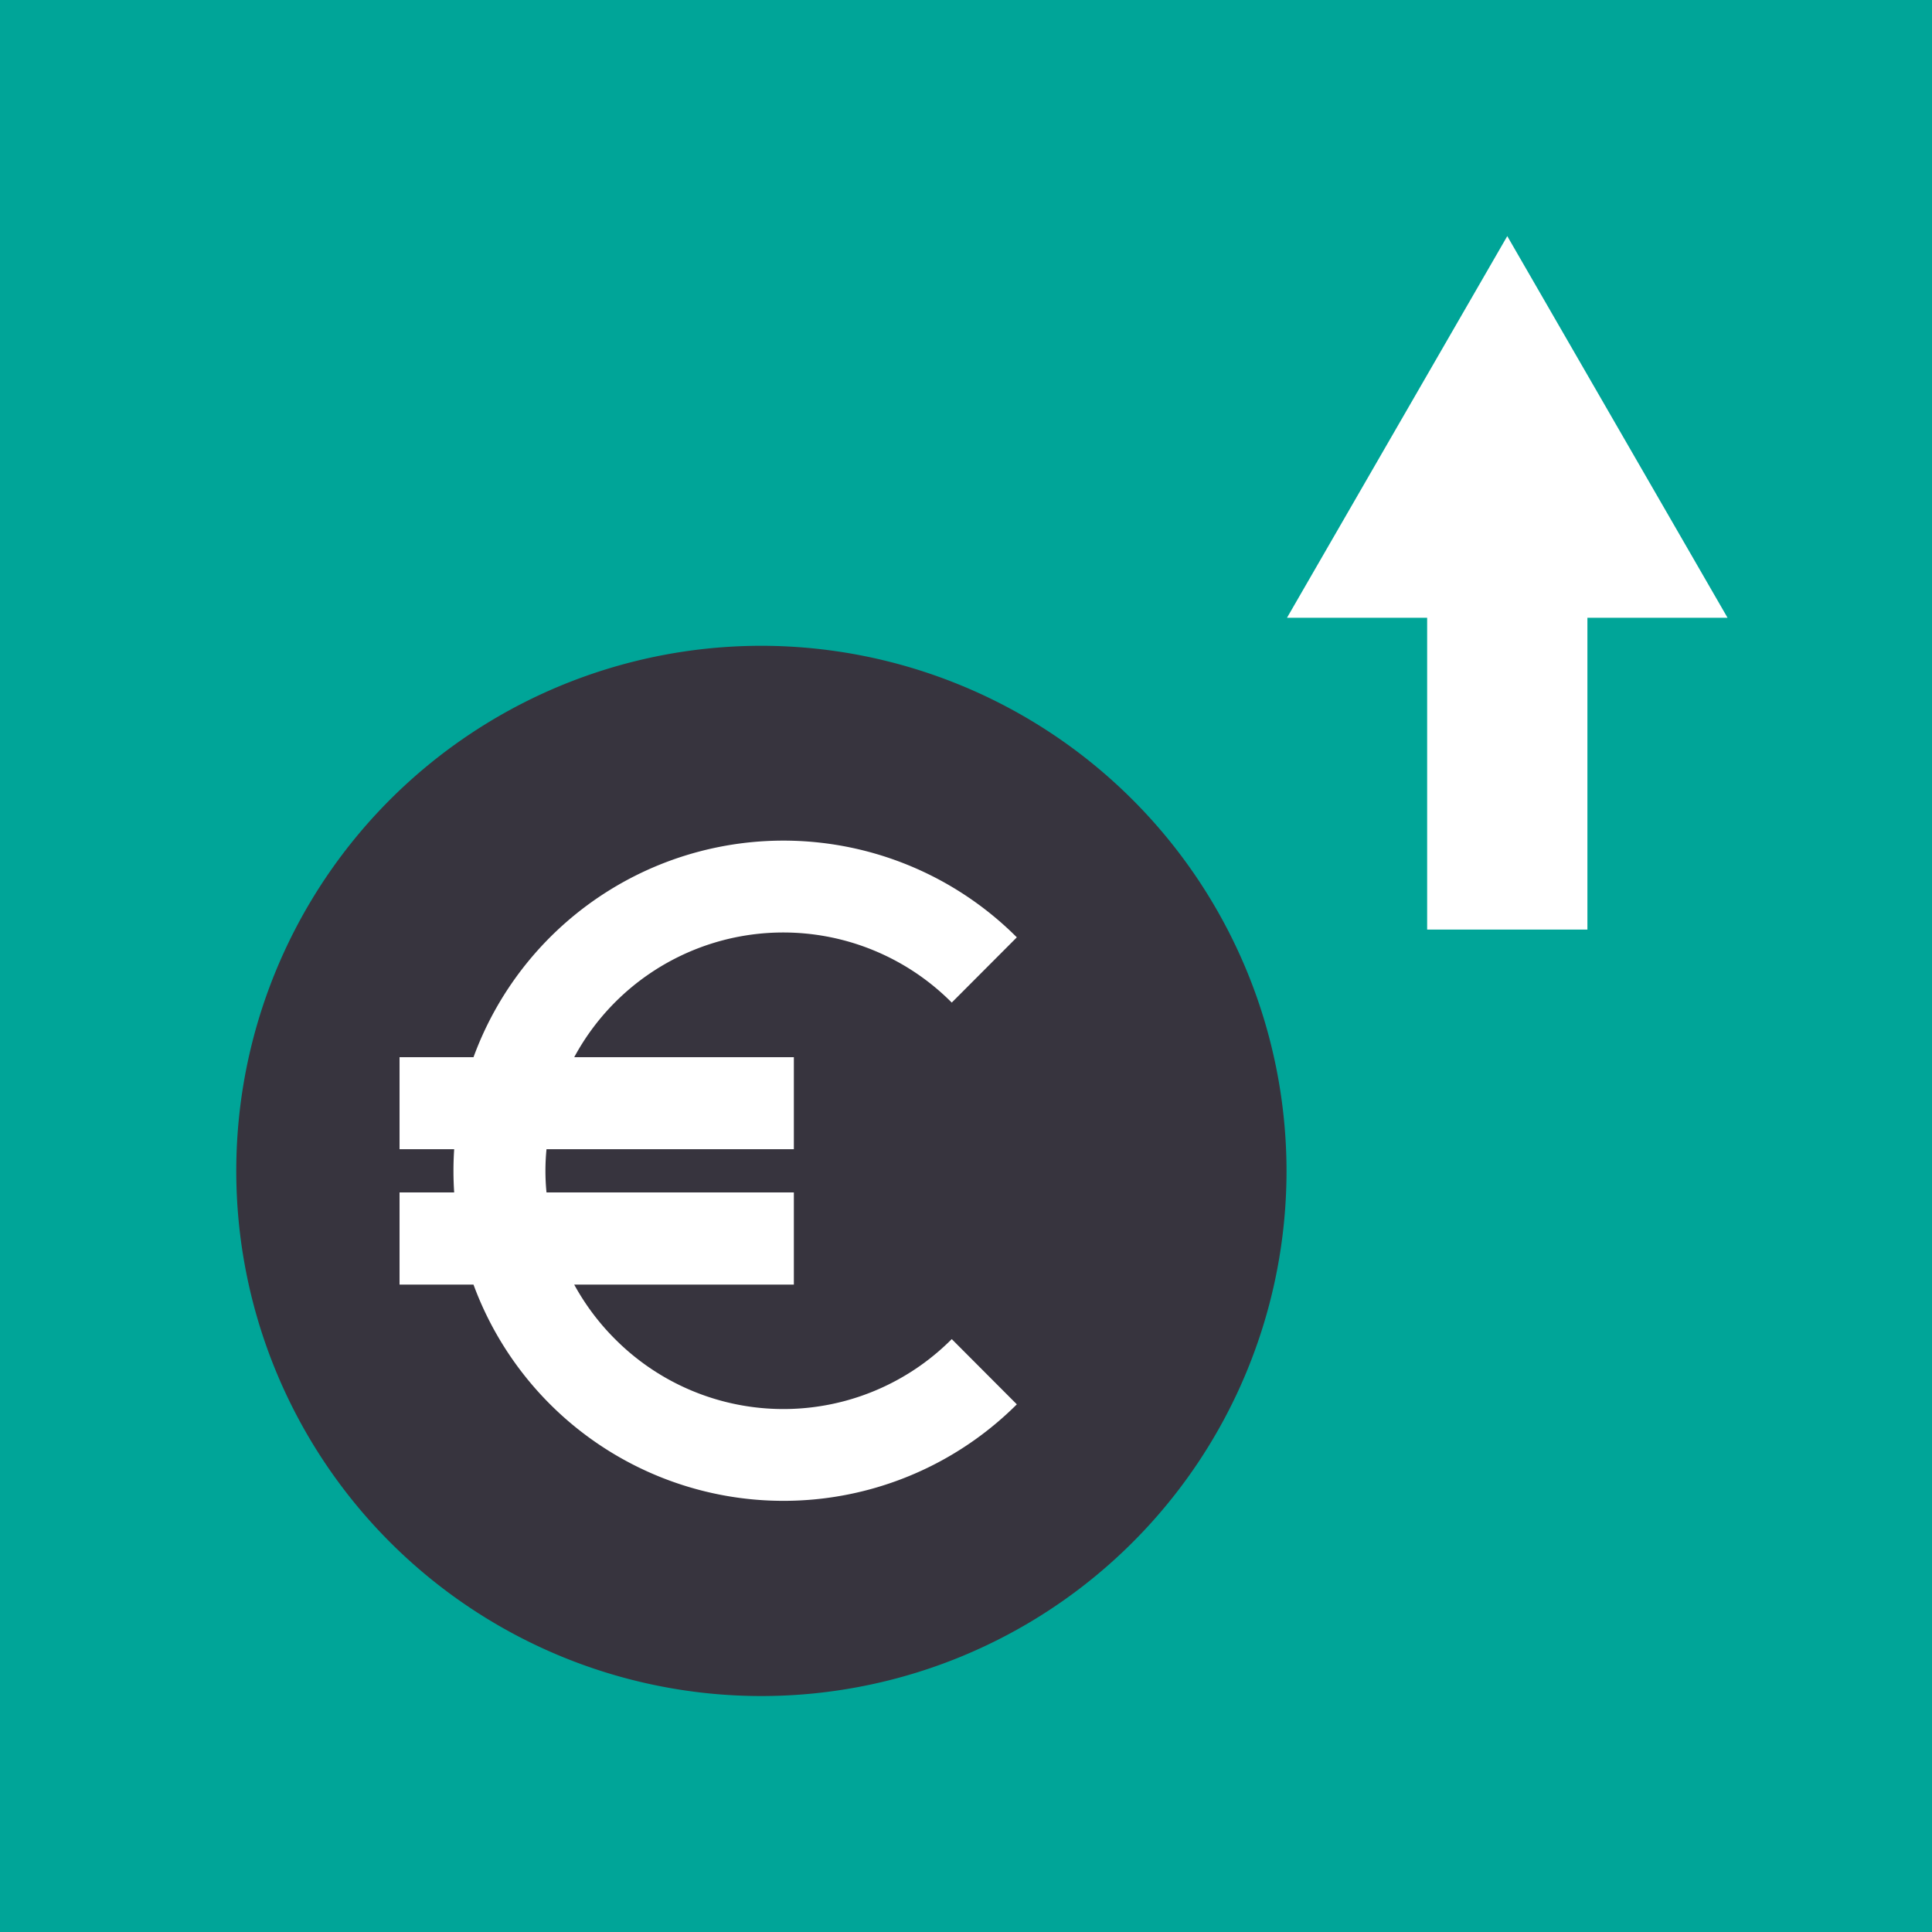
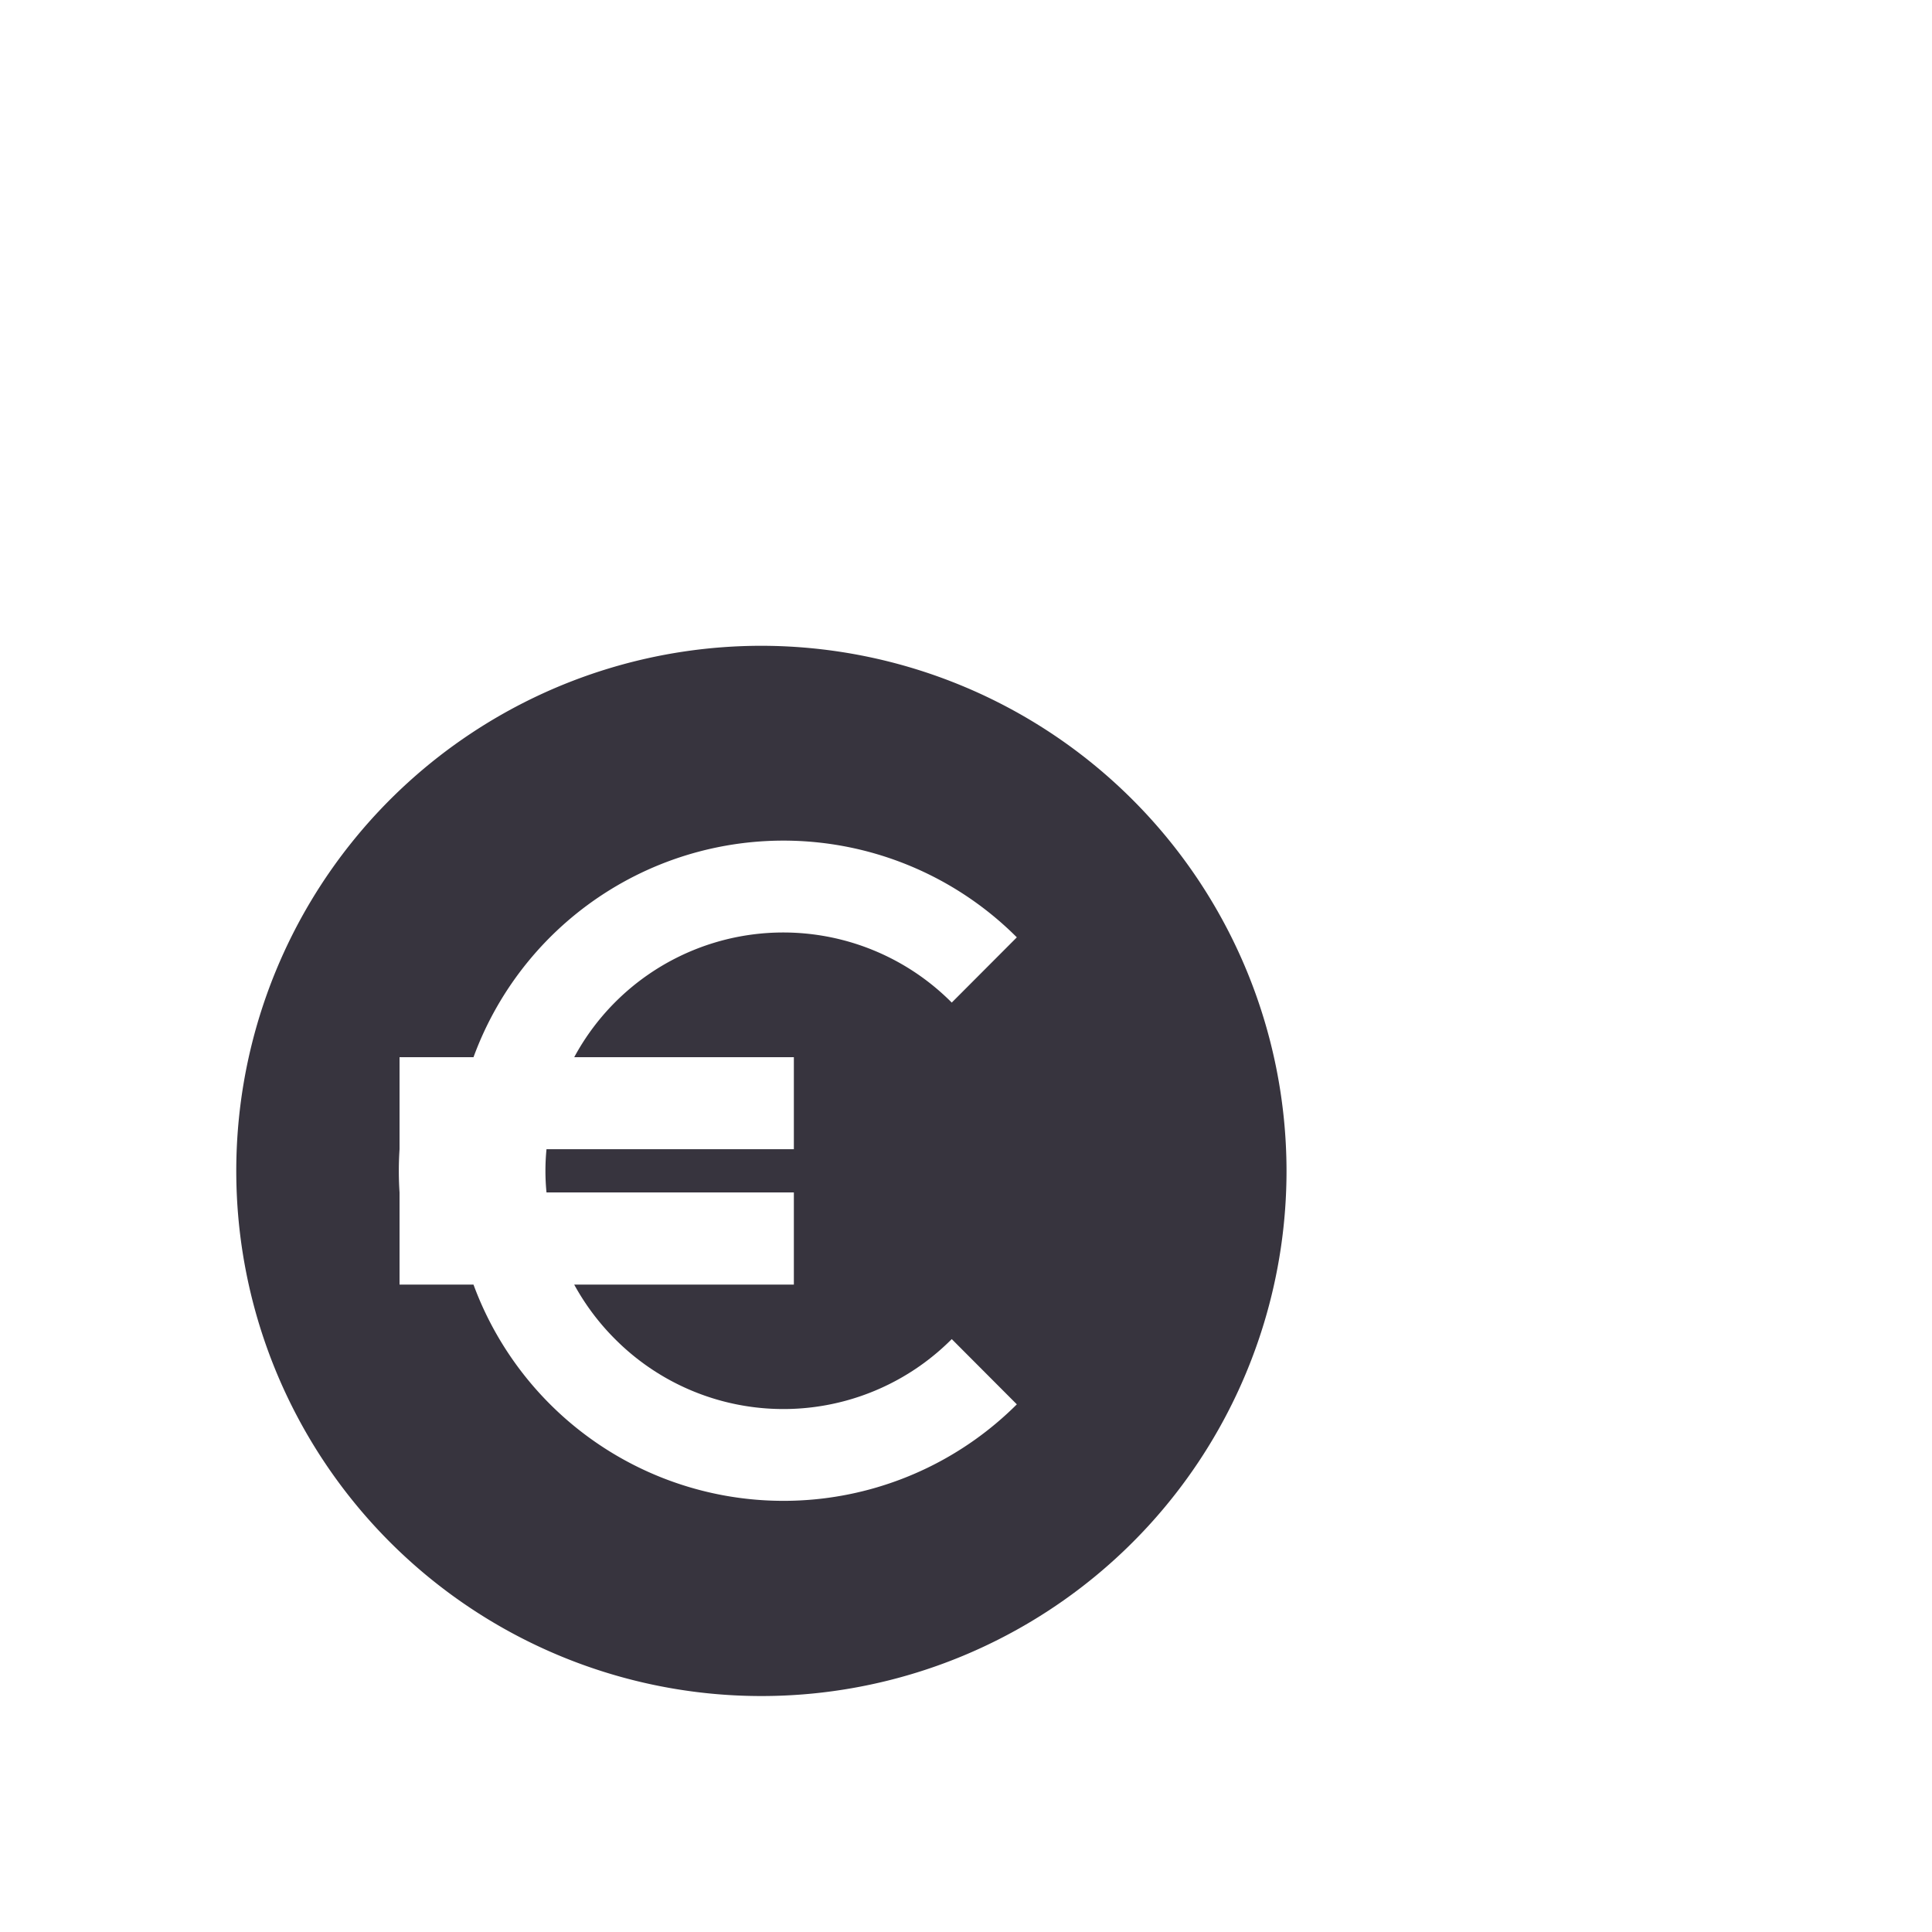
<svg xmlns="http://www.w3.org/2000/svg" viewBox="0 0 122 122">
  <defs>
    <style>.cls-1{fill:none;}.cls-2{fill:#00a598;}.cls-3{fill:#fff;}.cls-4{clip-path:url(#clip-path);}.cls-5{fill:#37343e;}</style>
    <clipPath id="clip-path">
      <rect class="cls-1" width="122" height="122" />
    </clipPath>
  </defs>
  <g id="Capa_2" data-name="Capa 2">
    <g id="Grid">
-       <rect class="cls-2" width="122" height="122" />
-       <polygon class="cls-3" points="90.12 58.7 100.24 58.7 100.24 39.01 109.09 39.01 95.18 14.91 81.27 39.01 90.12 39.01 90.12 58.7" />
      <g class="cls-4">
        <path class="cls-5" d="M48.09,40.78A33.16,33.16,0,1,0,81.24,73.93,33.19,33.19,0,0,0,48.09,40.78" />
-         <path class="cls-3" d="M38.84,84.56a15.11,15.11,0,0,1-2.58-3.44H50.13V75.3H34.51a13.84,13.84,0,0,1,0-2.73H50.13V66.76H36.26A15,15,0,0,1,60.1,63.31l4.11-4.12A20.84,20.84,0,0,0,29.9,66.76H25.23v5.81h3.45a20.72,20.72,0,0,0,0,2.73H25.23v5.82H29.9a20.86,20.86,0,0,0,34.31,7.56L60.1,84.56a15,15,0,0,1-21.26,0" />
+         <path class="cls-3" d="M38.84,84.56a15.11,15.11,0,0,1-2.58-3.44H50.13V75.3H34.51a13.84,13.84,0,0,1,0-2.73H50.13V66.76H36.26A15,15,0,0,1,60.1,63.31l4.11-4.12A20.84,20.84,0,0,0,29.9,66.76H25.23v5.81a20.72,20.72,0,0,0,0,2.73H25.23v5.82H29.9a20.86,20.86,0,0,0,34.31,7.56L60.1,84.56a15,15,0,0,1-21.26,0" />
      </g>
    </g>
  </g>
</svg>